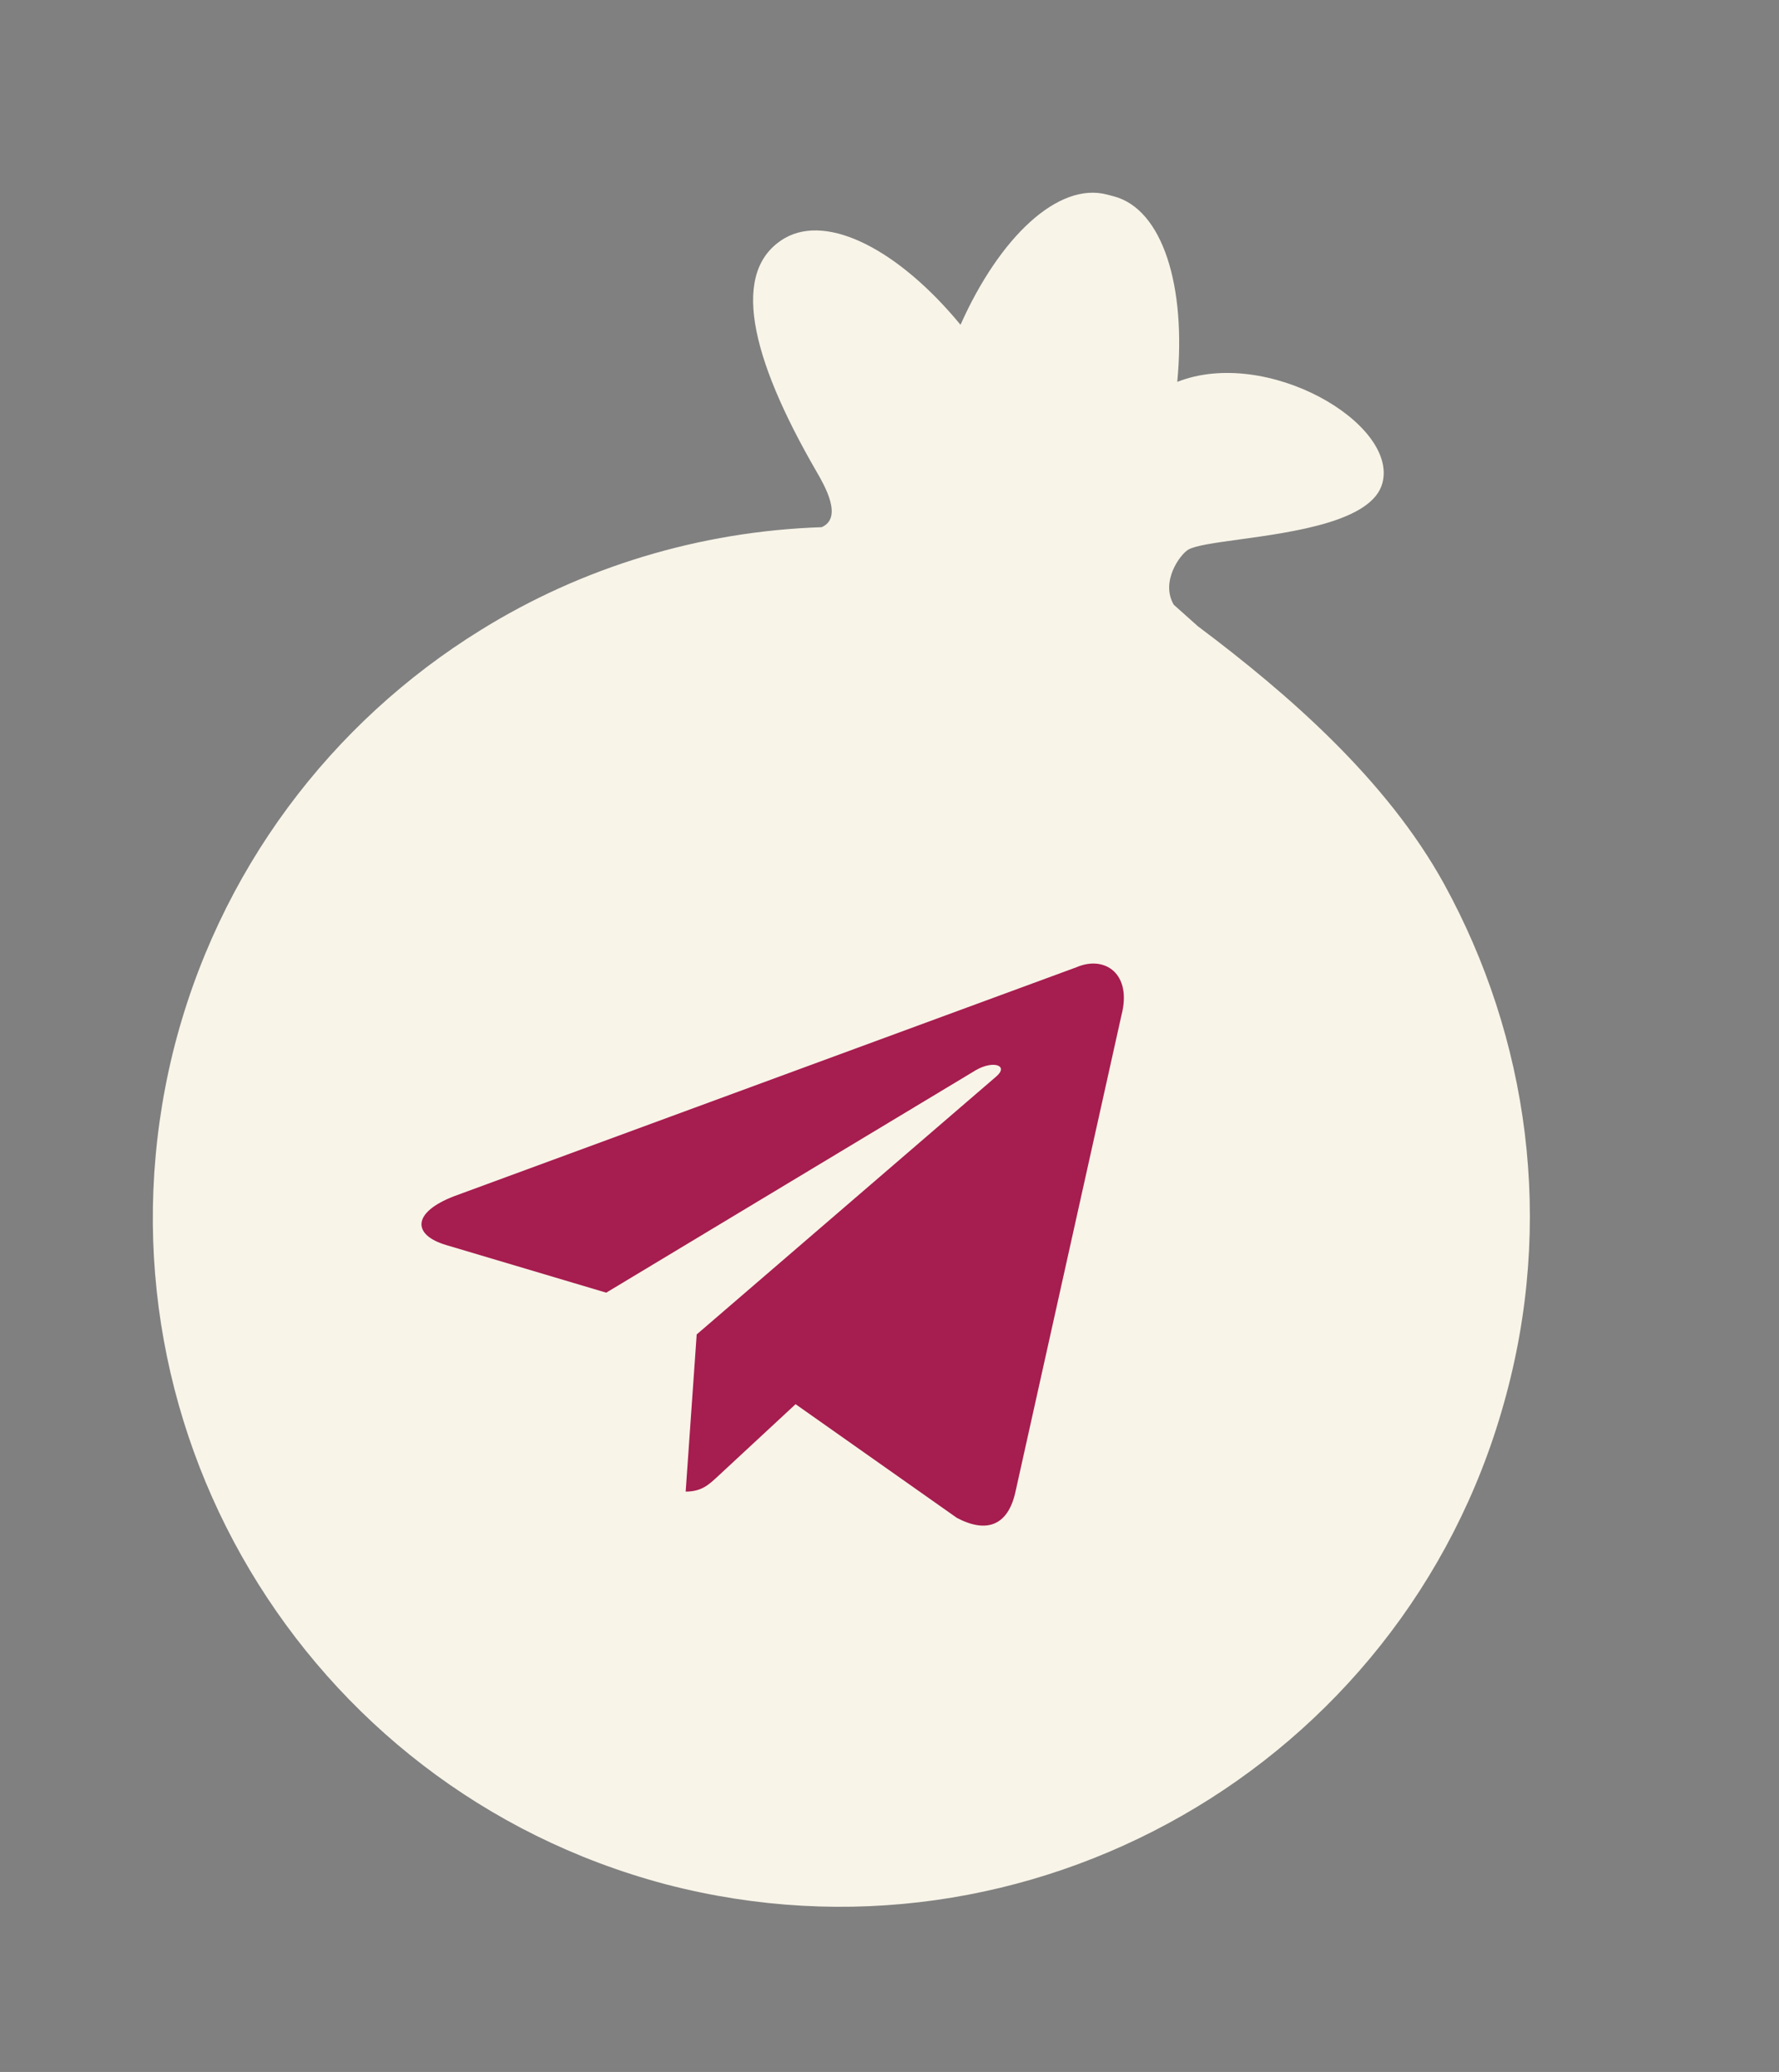
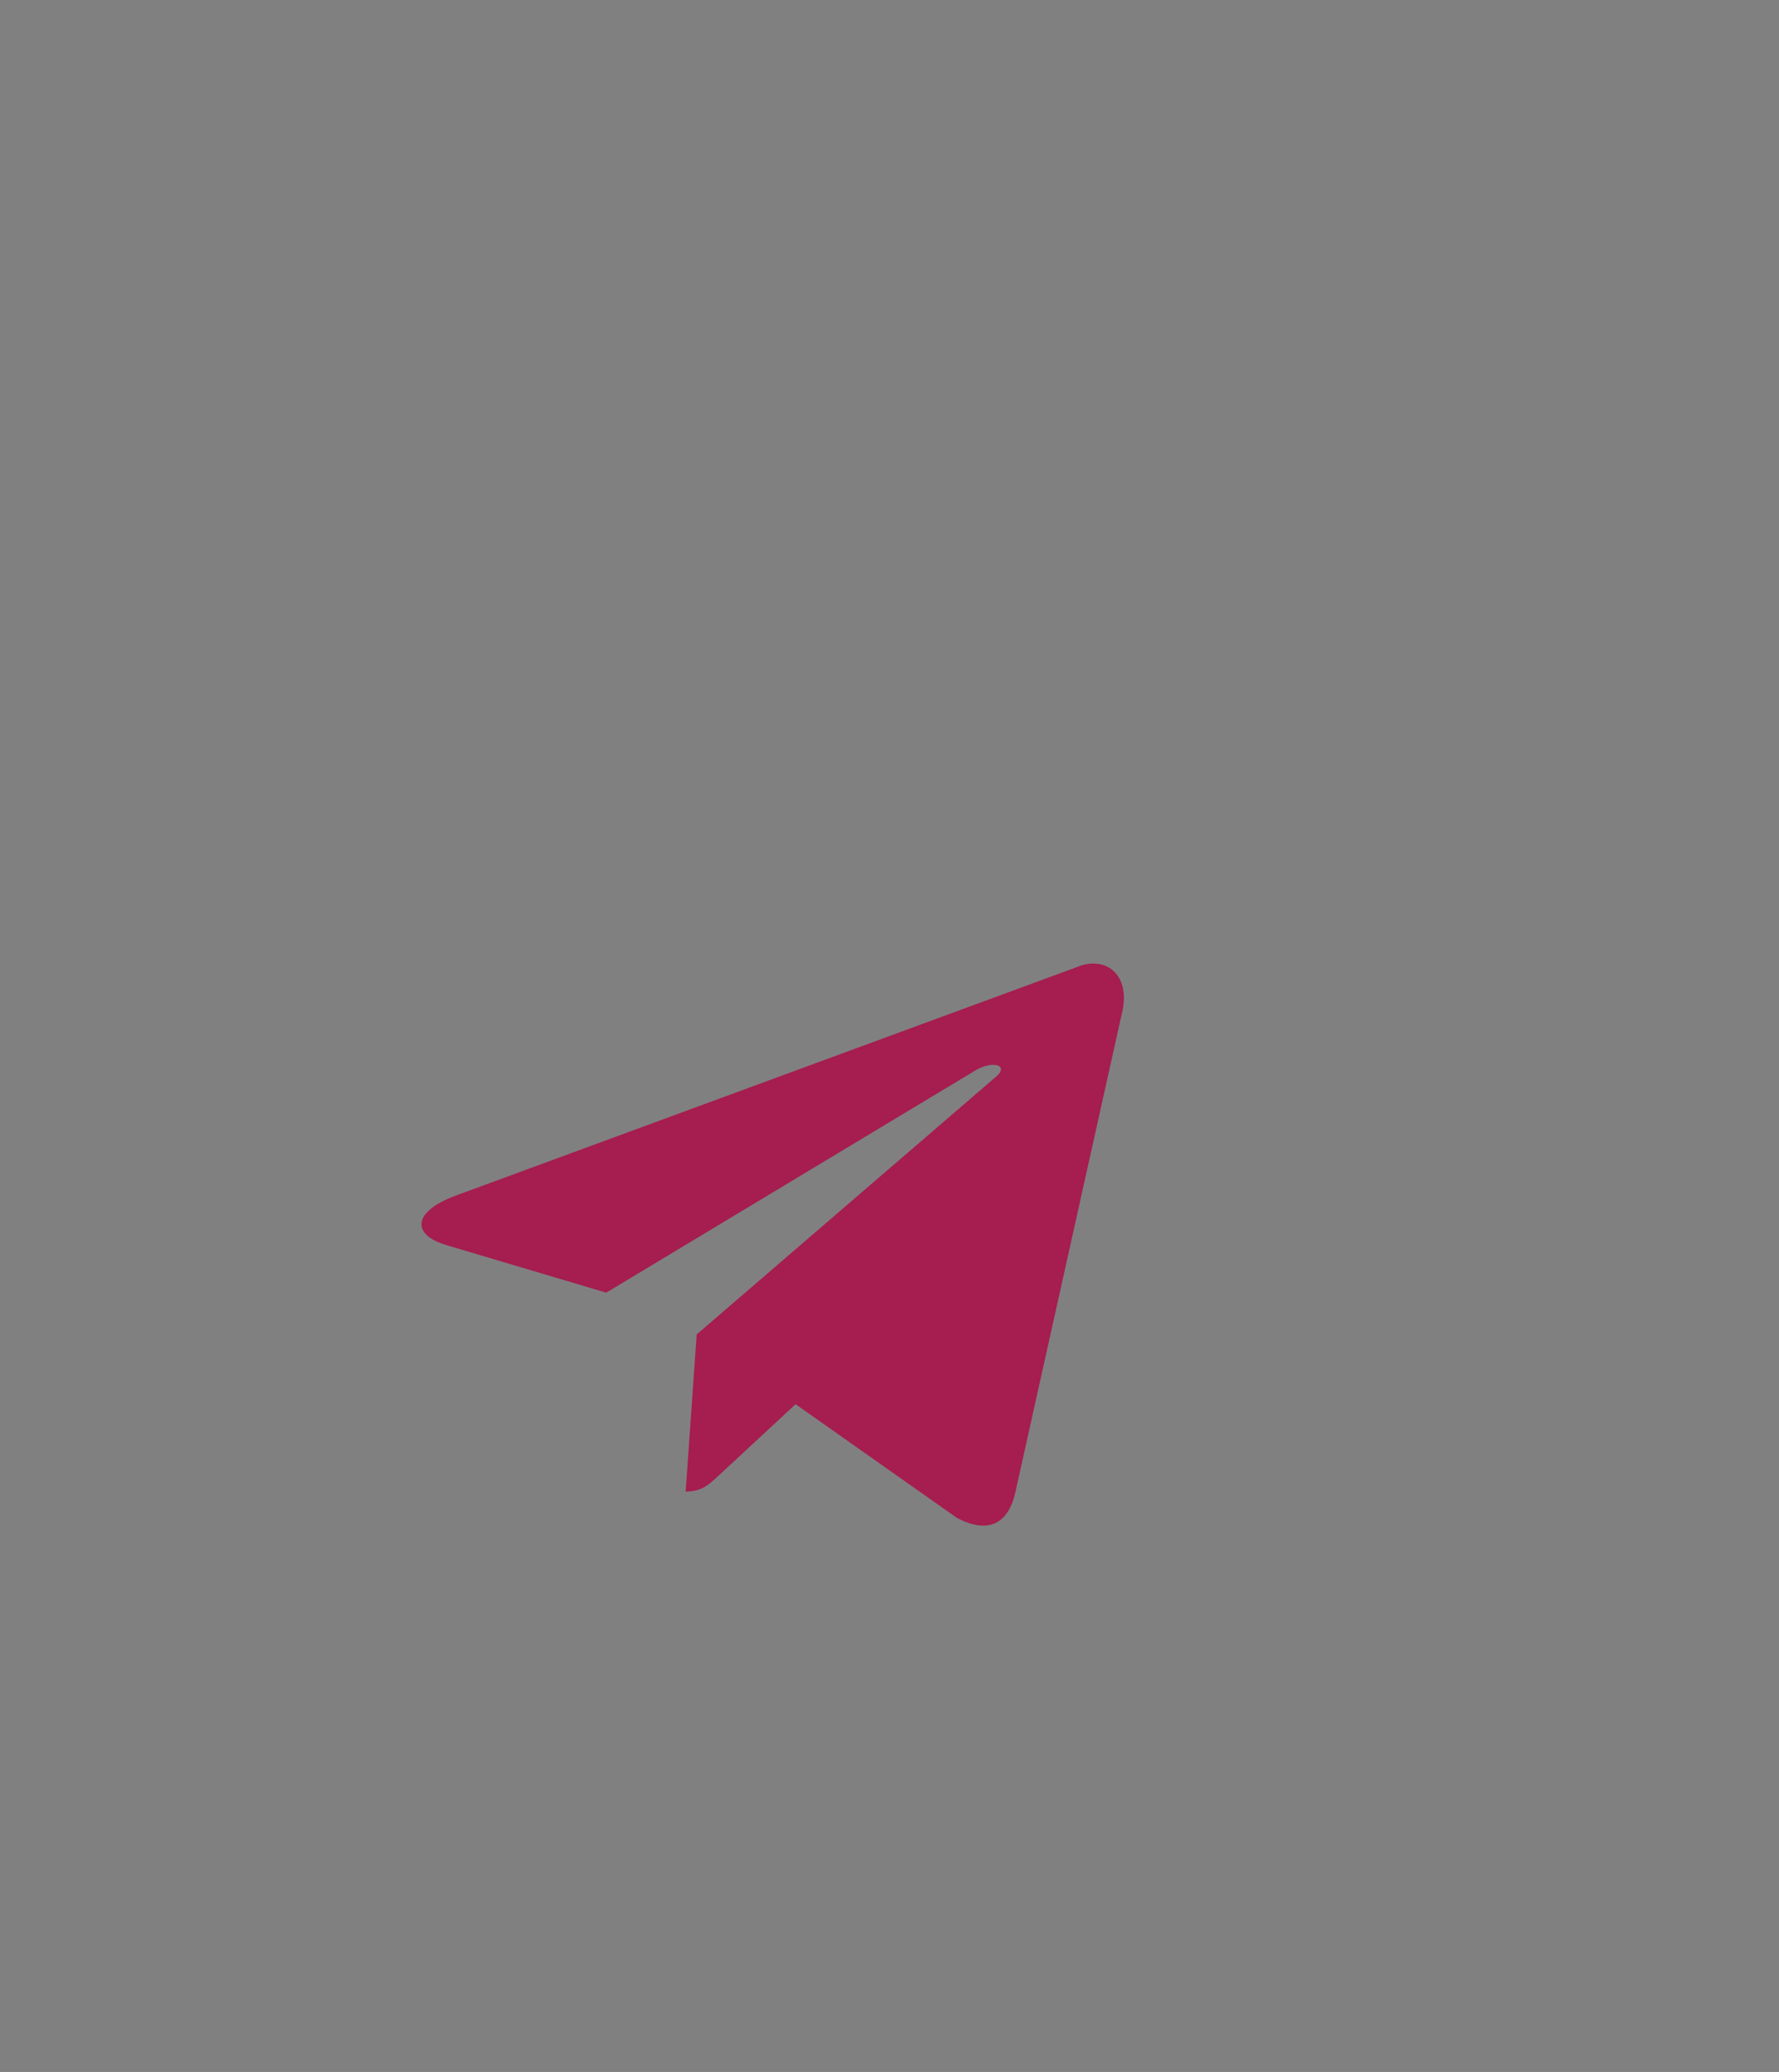
<svg xmlns="http://www.w3.org/2000/svg" width="73" height="85" viewBox="0 0 73 85" fill="none">
  <rect x="0" y="0" width="73" height="85" fill="#808080" stroke="none" />
-   <path fill-rule="evenodd" clip-rule="evenodd" d="M48.759 22.549C48.428 22.742 47.609 23.857 48.164 24.808L49.155 25.692C52.841 28.455 56.891 31.973 59.251 36.252C62.713 42.553 63.814 50.134 61.708 57.578C59.63 65.006 54.729 70.934 48.501 74.488C42.302 78.026 34.788 79.242 27.347 77.308L27.279 77.29C19.85 75.309 13.909 70.55 10.256 64.419C6.586 58.258 5.256 50.714 7.089 43.198C8.938 35.71 13.613 29.625 19.729 25.846C23.868 23.278 28.697 21.794 33.716 21.627C34.603 21.242 33.835 19.916 33.506 19.348L33.499 19.336C30.767 14.617 29.958 11.079 32.205 9.768C33.985 8.749 36.901 10.273 39.414 13.324C41.02 9.723 43.422 7.454 45.429 7.982L45.566 8.018L45.703 8.054C47.71 8.583 48.683 11.741 48.308 15.666C51.981 14.219 57.372 17.364 56.727 19.815C56.314 21.382 53.097 21.824 50.848 22.132C49.855 22.269 49.05 22.379 48.759 22.549ZM27.903 74.233C41.212 77.737 54.843 69.789 58.347 56.479C61.851 43.17 53.902 29.54 40.593 26.036C27.284 22.532 13.654 30.48 10.15 43.789C6.645 57.099 14.594 70.729 27.903 74.233Z" fill="#F8F4E8" />
-   <ellipse cx="34.648" cy="50.351" rx="27.279" ry="27.278" transform="rotate(14.751 34.648 50.351)" fill="#F8F4E8" />
  <path d="M44.172 39.68L18.64 49.071C16.898 49.739 16.908 50.666 18.321 51.08L24.876 53.03L40.042 43.903C40.759 43.486 41.414 43.71 40.876 44.166L28.588 54.744L28.136 61.191C28.798 61.191 29.091 60.901 29.462 60.559L32.646 57.605L39.269 62.272C40.49 62.913 41.367 62.584 41.67 61.194L46.018 41.65C46.463 39.948 45.337 39.177 44.172 39.68Z" fill="#A61D4F" />
</svg>